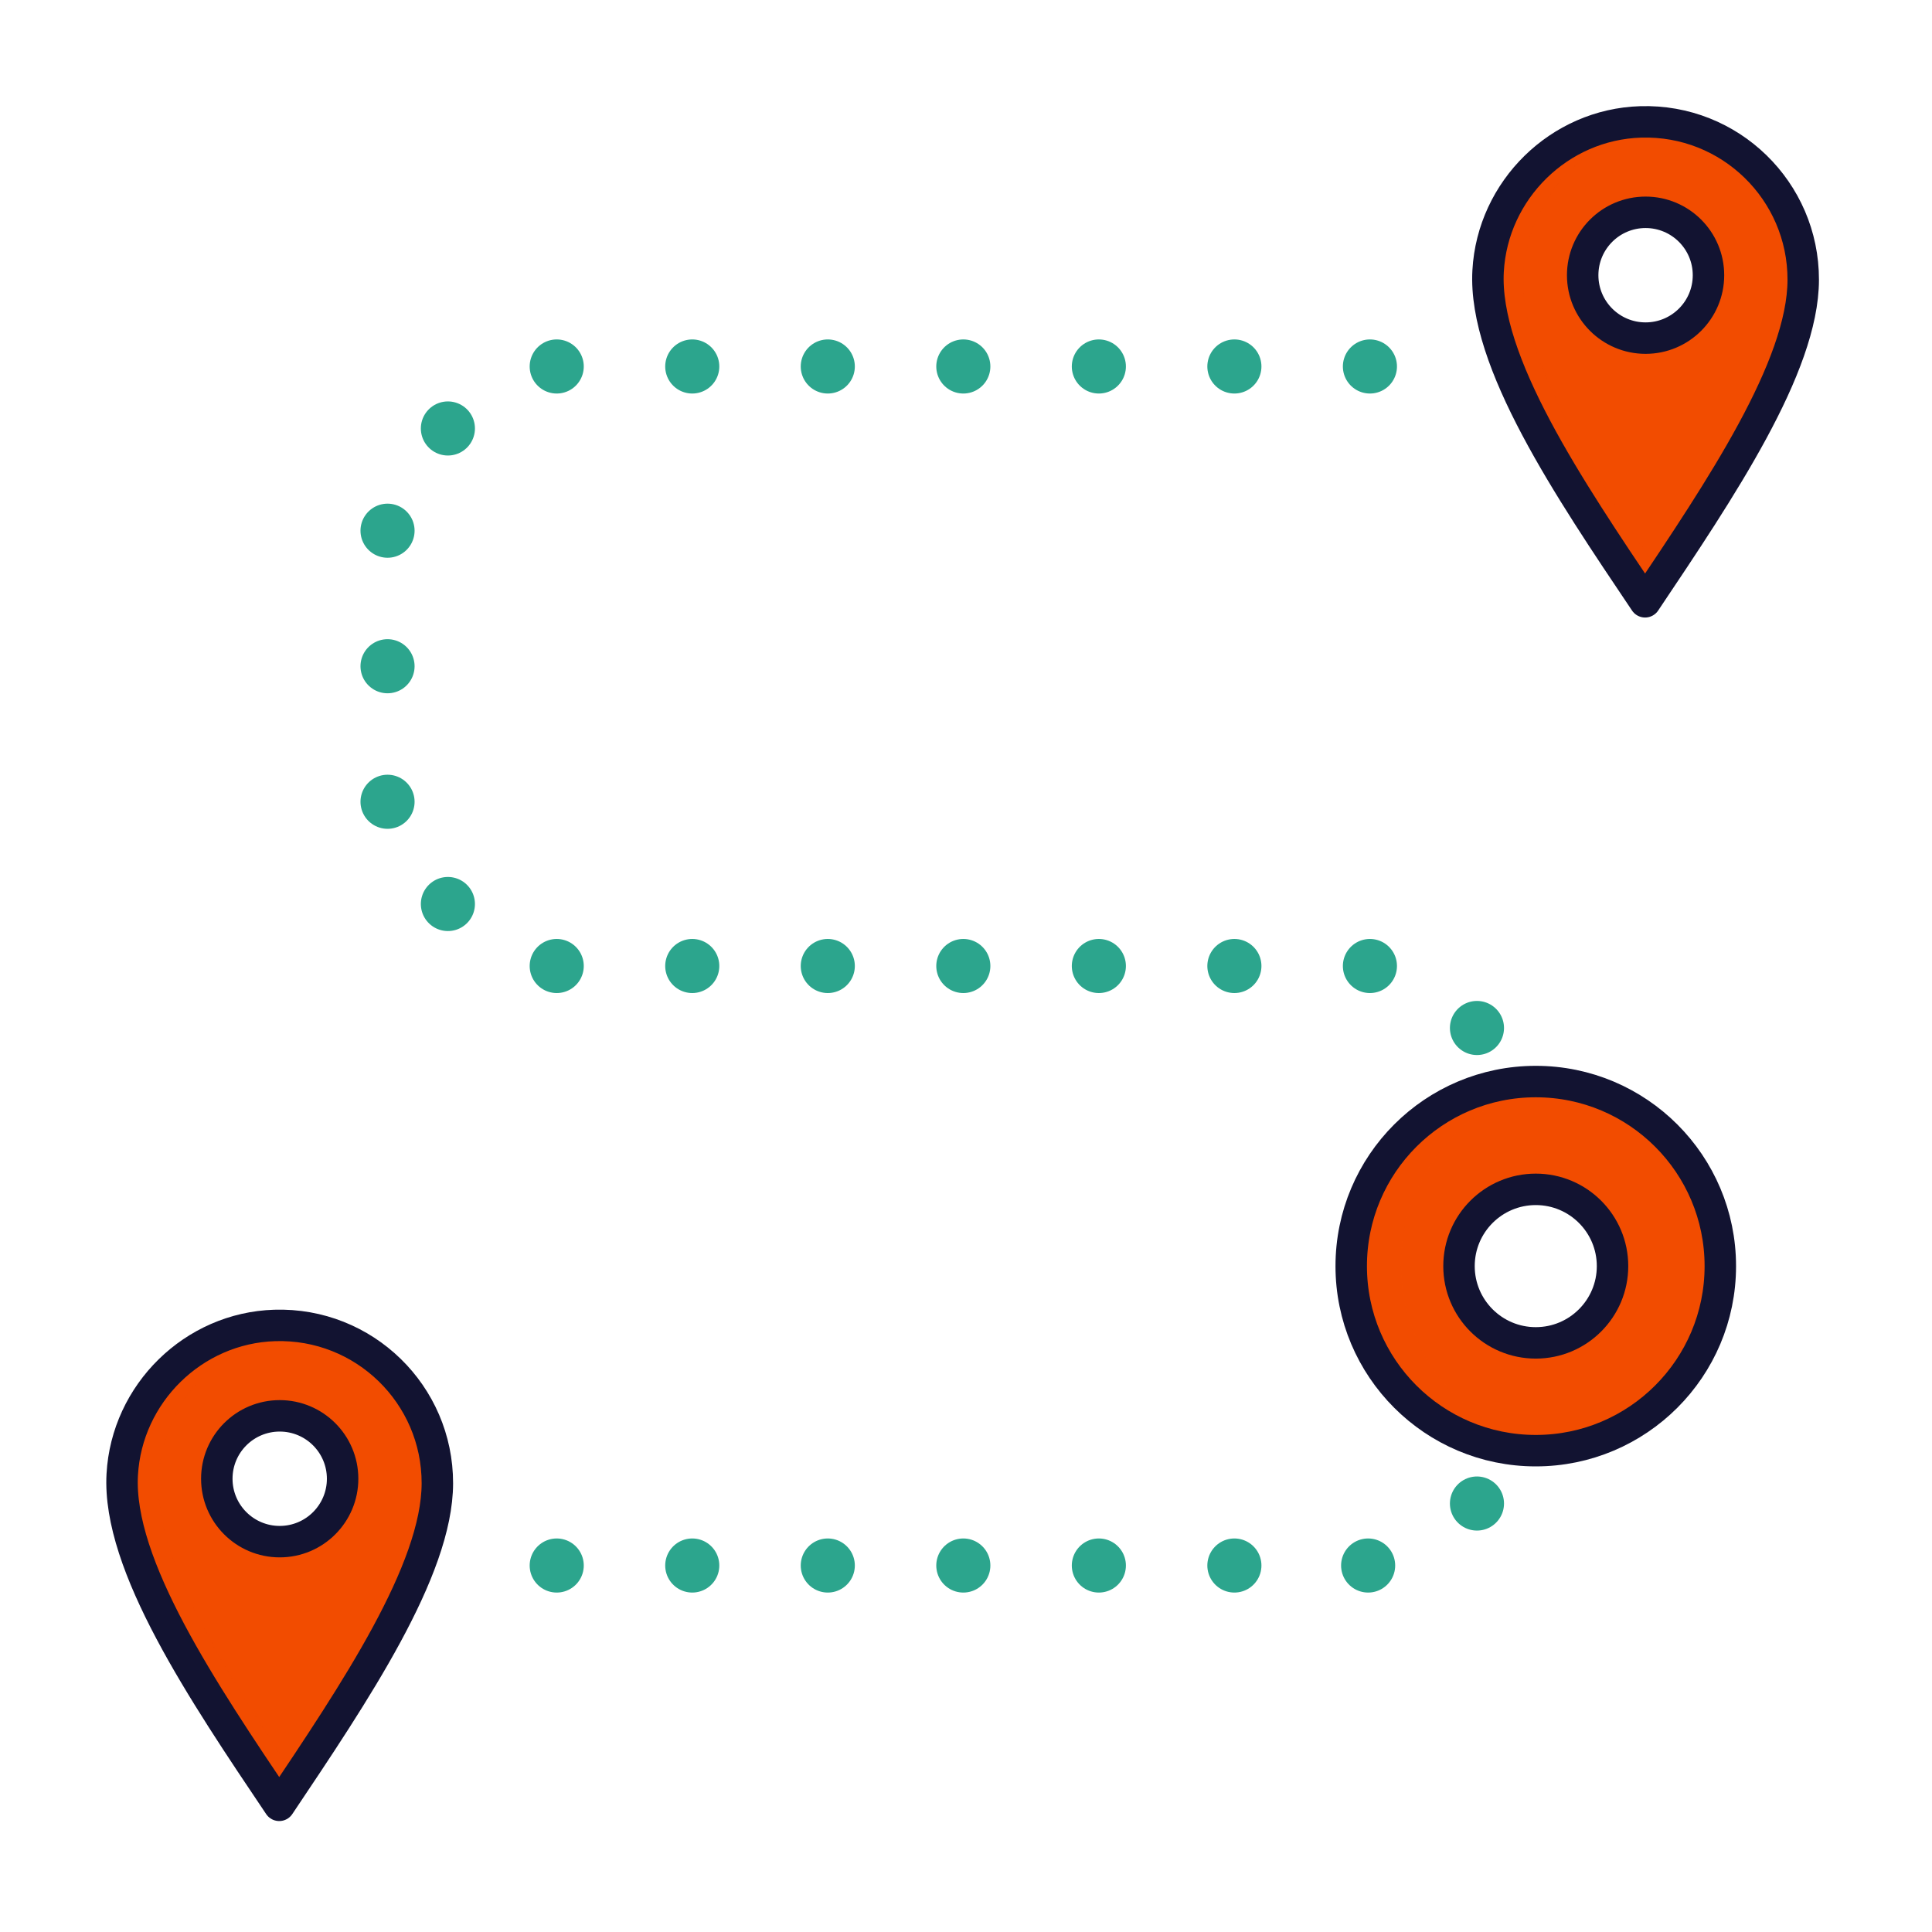
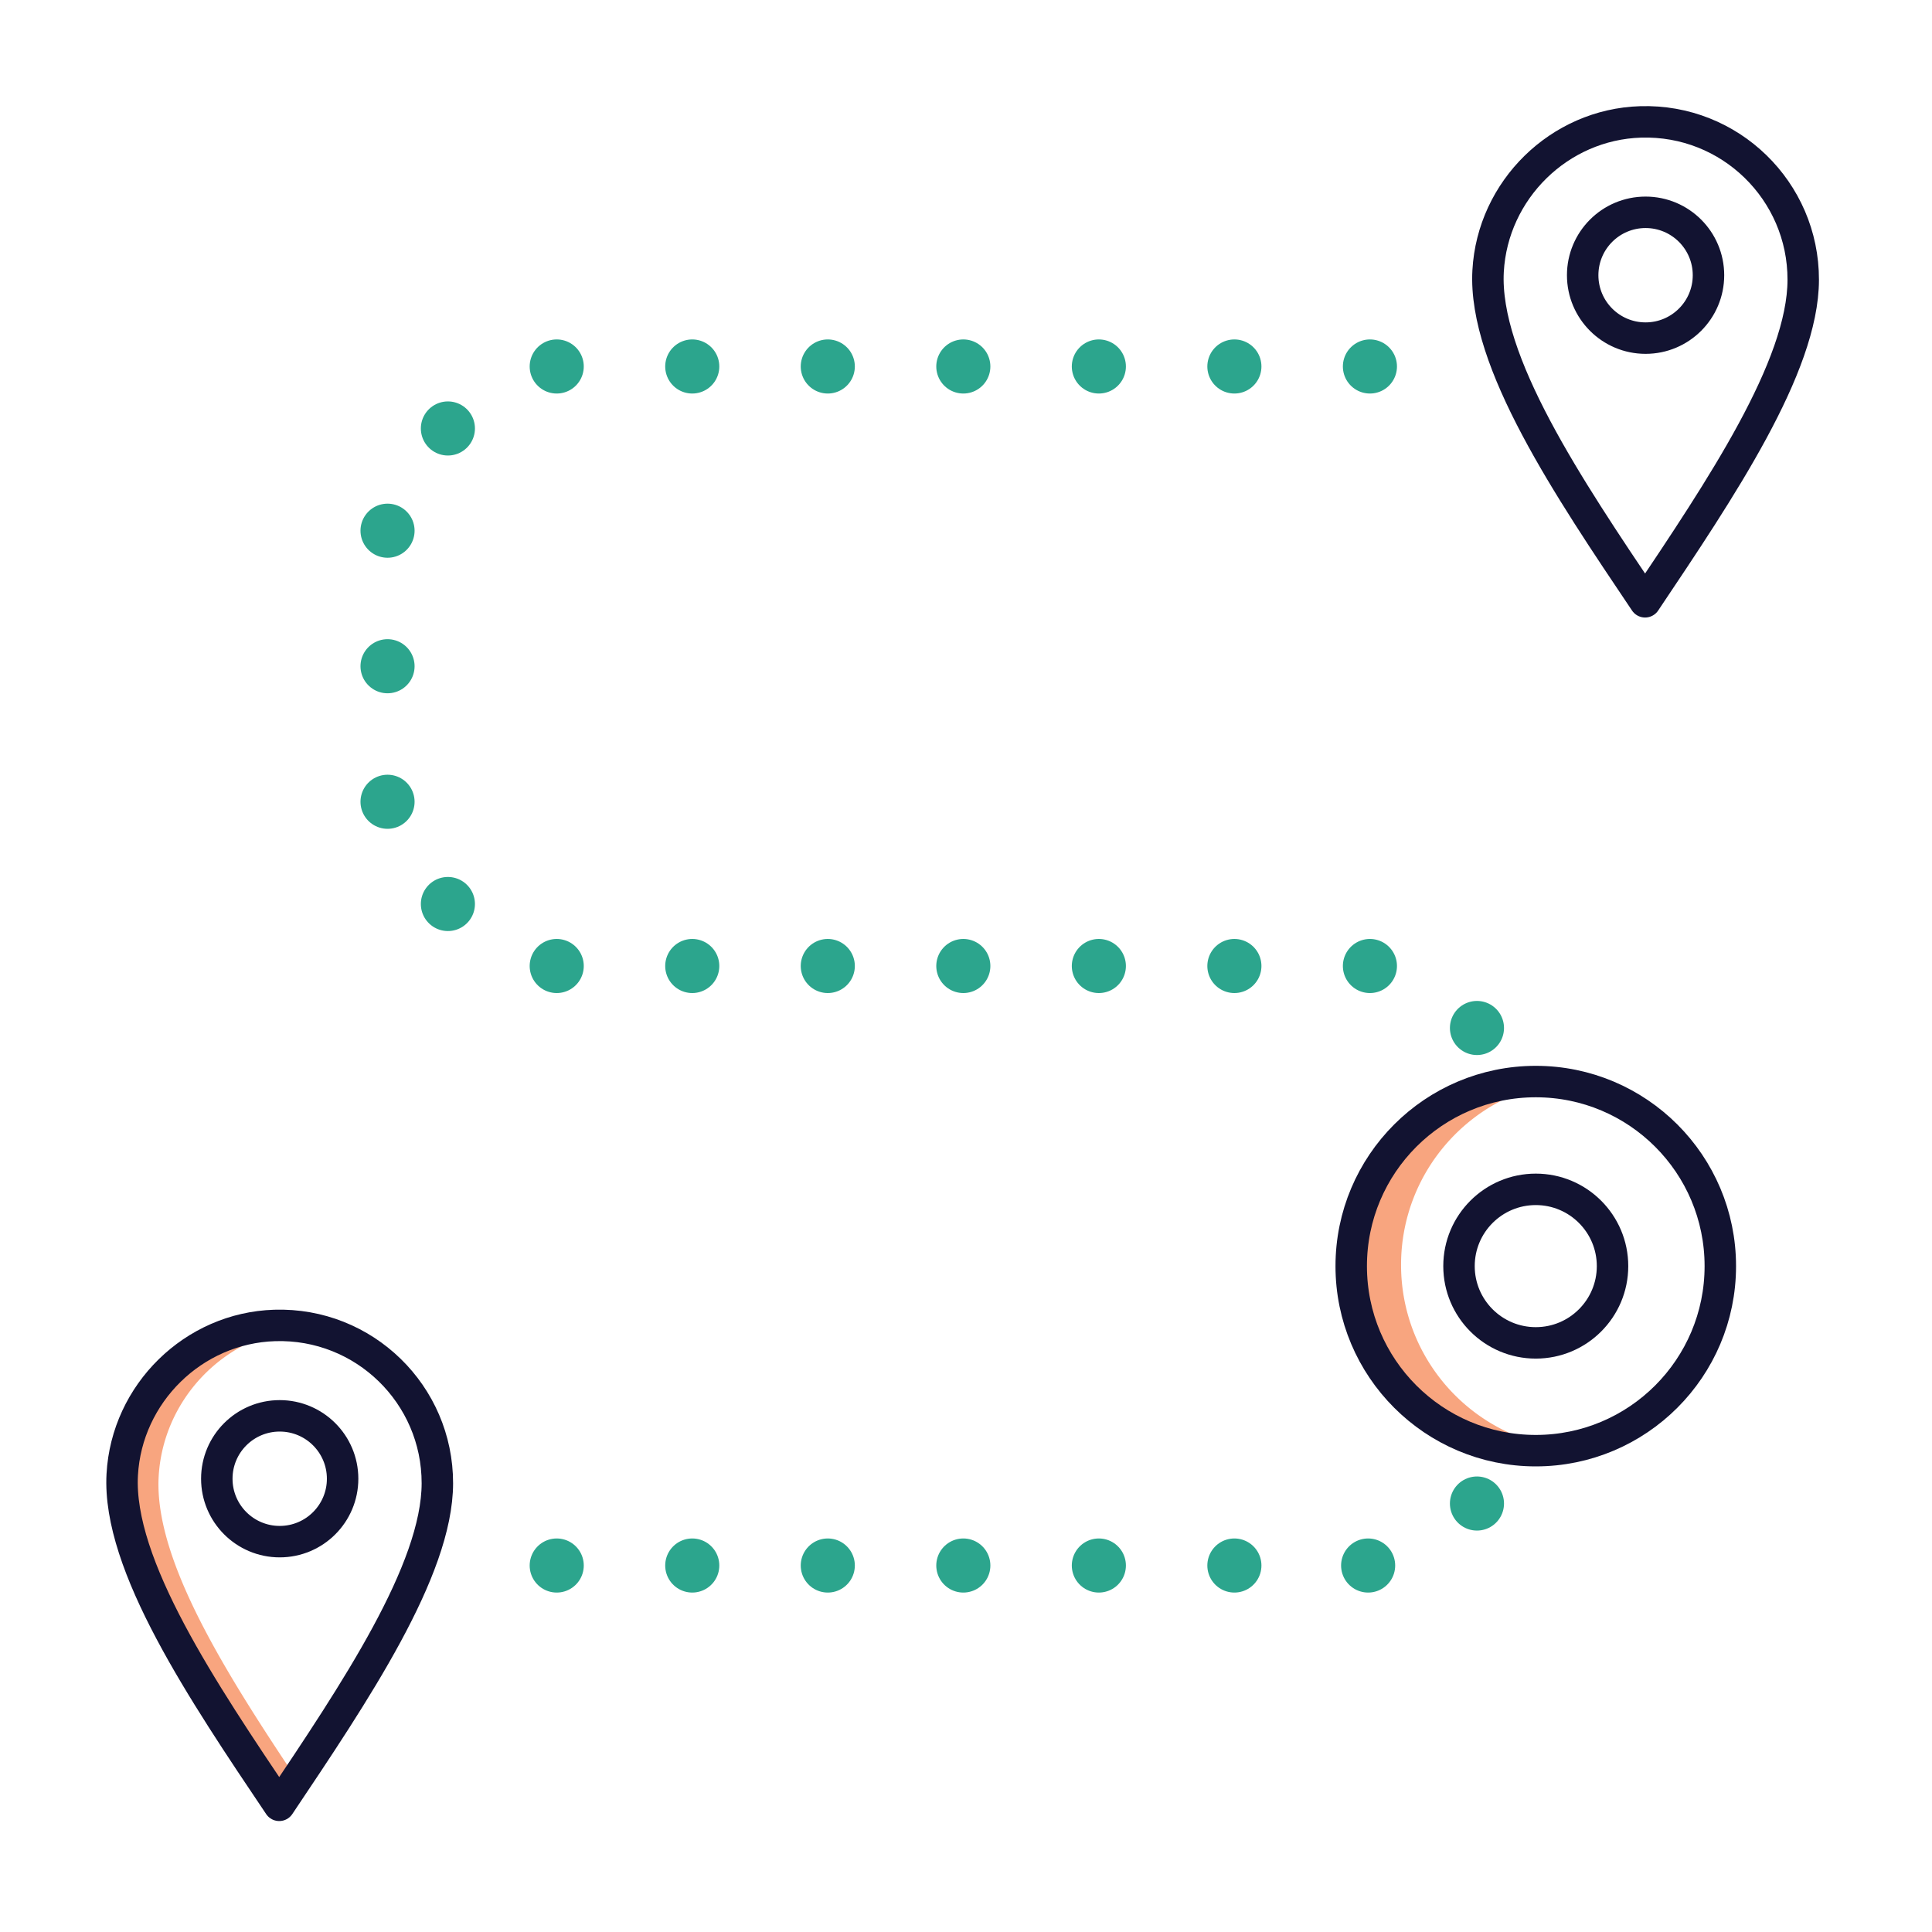
<svg xmlns="http://www.w3.org/2000/svg" width="430" height="430" style="width:100%;height:100%;transform:translate3d(0,0,0);content-visibility:visible" viewBox="0 0 430 430">
  <defs>
    <clipPath id="a">
      <path d="M0 0h430v430H0z" />
    </clipPath>
    <clipPath id="b">
      <path d="M0 0h430v430H0z" />
    </clipPath>
  </defs>
  <g clip-path="url(#a)">
    <g clip-path="url(#b)" style="display:block">
      <g fill="#F24C00" style="display:block">
-         <path d="M365.141 27.672c-18.081.555-32.942 15.143-33.938 33.205-1.056 19.15 16.211 45.696 32.448 69.891 1.189 1.771 3.795 1.77 4.982-.003 16.083-24.022 32.679-49.531 32.708-67.96.031-19.768-16.287-35.744-36.2-35.133zm2.931 48.006c-9.157 1.154-16.858-6.547-15.705-15.704.786-6.24 5.824-11.279 12.063-12.066 9.158-1.156 16.861 6.546 15.706 15.705-.787 6.24-5.824 11.279-12.064 12.065z" class="secondary" />
-         <path d="M-11.61-18.999c.943-17.115 14.338-31.102 31.123-32.995a35.659 35.659 0 0 0-5.042-.21c-18.081.555-32.941 15.143-33.937 33.205-1.056 19.15 16.21 45.696 32.447 69.891 1.189 1.771 3.795 1.77 4.982-.003l1.435-2.145C3.597 25.137-12.635-.414-11.61-18.999z" class="secondary" opacity=".5" style="mix-blend-mode:multiply" transform="translate(350.669 79.875)" />
-       </g>
+         </g>
      <path fill="none" stroke="#121331" stroke-linecap="round" stroke-linejoin="round" stroke-width="7" d="M35.089 1.012c-.03 19.382-18.385 46.595-35.197 71.674C-17.015 47.529-36.159 19.219-35.049-.916c.996-18.062 15.857-32.65 33.938-33.205 19.913-.611 36.231 15.365 36.2 35.133zM14 0c0 7.732-6.268 14-14 14S-14 7.732-14 0s6.268-14 14-14S14-7.732 14 0z" class="primary" style="display:block" transform="translate(366.252 61.254)" />
      <g fill="#F24C00" style="display:block">
-         <path d="M60.858 295.468c-17.771.555-32.377 15.143-33.356 33.205-1.038 19.15 15.933 45.696 31.891 69.891a2.92 2.92 0 0 0 4.897-.003c15.808-24.022 32.118-49.531 32.147-67.96.031-19.768-16.007-35.744-35.579-35.133zm3.465 48.005c-9.157 1.154-16.858-6.547-15.705-15.704.786-6.24 5.824-11.279 12.063-12.066 9.158-1.156 16.861 6.546 15.706 15.705-.787 6.24-5.824 11.279-12.064 12.065z" class="secondary" />
        <path d="M-11.61-18.999c.943-17.115 14.338-31.102 31.123-32.995a35.659 35.659 0 0 0-5.042-.21c-18.081.555-32.941 15.143-33.937 33.205-1.056 19.15 16.21 45.696 32.447 69.891 1.189 1.771 3.795 1.77 4.982-.003l1.435-2.145C3.597 25.137-12.635-.414-11.61-18.999z" class="secondary" opacity=".5" style="mix-blend-mode:multiply" transform="translate(46.921 347.67)" />
      </g>
      <path fill="none" stroke="#121331" stroke-linecap="round" stroke-linejoin="round" stroke-width="7" d="M35.089 1.012c-.03 19.382-18.385 46.595-35.197 71.674C-17.015 47.529-36.159 19.219-35.049-.916c.996-18.062 15.857-32.65 33.938-33.205 19.913-.611 36.231 15.365 36.2 35.133zM14 0c0 7.732-6.268 14-14 14S-14 7.732-14 0s6.268-14 14-14S14-7.732 14 0z" class="primary" style="display:block" transform="translate(62.254 329.12)" />
      <path fill="none" stroke="#2CA58D" stroke-linecap="round" stroke-linejoin="round" stroke-width="12.04" d="M-37.258-230.314s0 0 0 0m-30.165 0s0 0 0 0m-30.165 0s0 0 0 0m-30.165 0s0 0 0 0m-30.165 0s0 0 0 0m-30.165 0s0 0 0 0M-37.258-96.881s0 0 0 0m-30.165 0s0 0 0 0m-30.165 0s0 0 0 0m-30.165 0s0 0 0 0m-30.165 0s0 0 0 0m-30.165 0s0 0 0 0m-30.165-133.433s0 0 0 0m0 133.433s0 0 0 0M-67.423 36.551s0 0 0 0m-30.165 0s0 0 0 0m-30.165 0s0 0 0 0m-30.165 0s0 0 0 0m-30.165 0s0 0 0 0m-30.165 0s0 0 0 0m-24.221-253.069s0 0 0 0m0 105.84s0 0 0 0m-13.434-22.755s0 0 0 0m0-30.165s0 0 0 0m0-30.165s0 0 0 0M-37.655 36.551s0 0 0 0m24.221-13.796s0 0 0 0m0-105.84s0 0 0 0" class="tertiary" style="display:block" transform="translate(342.157 311.881)" />
      <g style="display:block">
-         <path fill="#F24C00" d="M341.832 240.439c-22.685 0-41.075 18.39-41.075 41.075 0 22.685 18.39 41.075 41.075 41.075 22.685 0 41.075-18.39 41.075-41.075 0-22.685-18.39-41.075-41.075-41.075zm0 58.16c-9.436 0-17.084-7.649-17.084-17.085s7.648-17.085 17.084-17.085 17.084 7.649 17.084 17.085-7.648 17.085-17.084 17.085z" class="secondary" />
        <g opacity=".5" style="mix-blend-mode:multiply">
          <path fill="#F24C00" d="M311.831 281.514c0-20.806 15.473-37.988 35.538-40.693a41.443 41.443 0 0 0-5.537-.382c-22.685 0-41.075 18.39-41.075 41.075 0 22.685 18.39 41.075 41.075 41.075 1.879 0 3.725-.138 5.537-.382-20.065-2.705-35.538-19.887-35.538-40.693z" class="secondary" opacity="1" />
        </g>
      </g>
      <g fill="none" stroke="#121331" stroke-linecap="round" stroke-linejoin="round" stroke-width="7" style="display:block">
        <path d="M382.887 281.795c0 22.685-18.39 41.075-41.075 41.075-22.685 0-41.075-18.39-41.075-41.075 0-22.685 18.39-41.075 41.075-41.075 22.685 0 41.075 18.39 41.075 41.075z" class="primary" />
        <path d="M358.897 281.795c0 9.436-7.649 17.085-17.085 17.085s-17.085-7.649-17.085-17.085 7.649-17.085 17.085-17.085 17.085 7.649 17.085 17.085z" class="primary" />
      </g>
    </g>
  </g>
</svg>